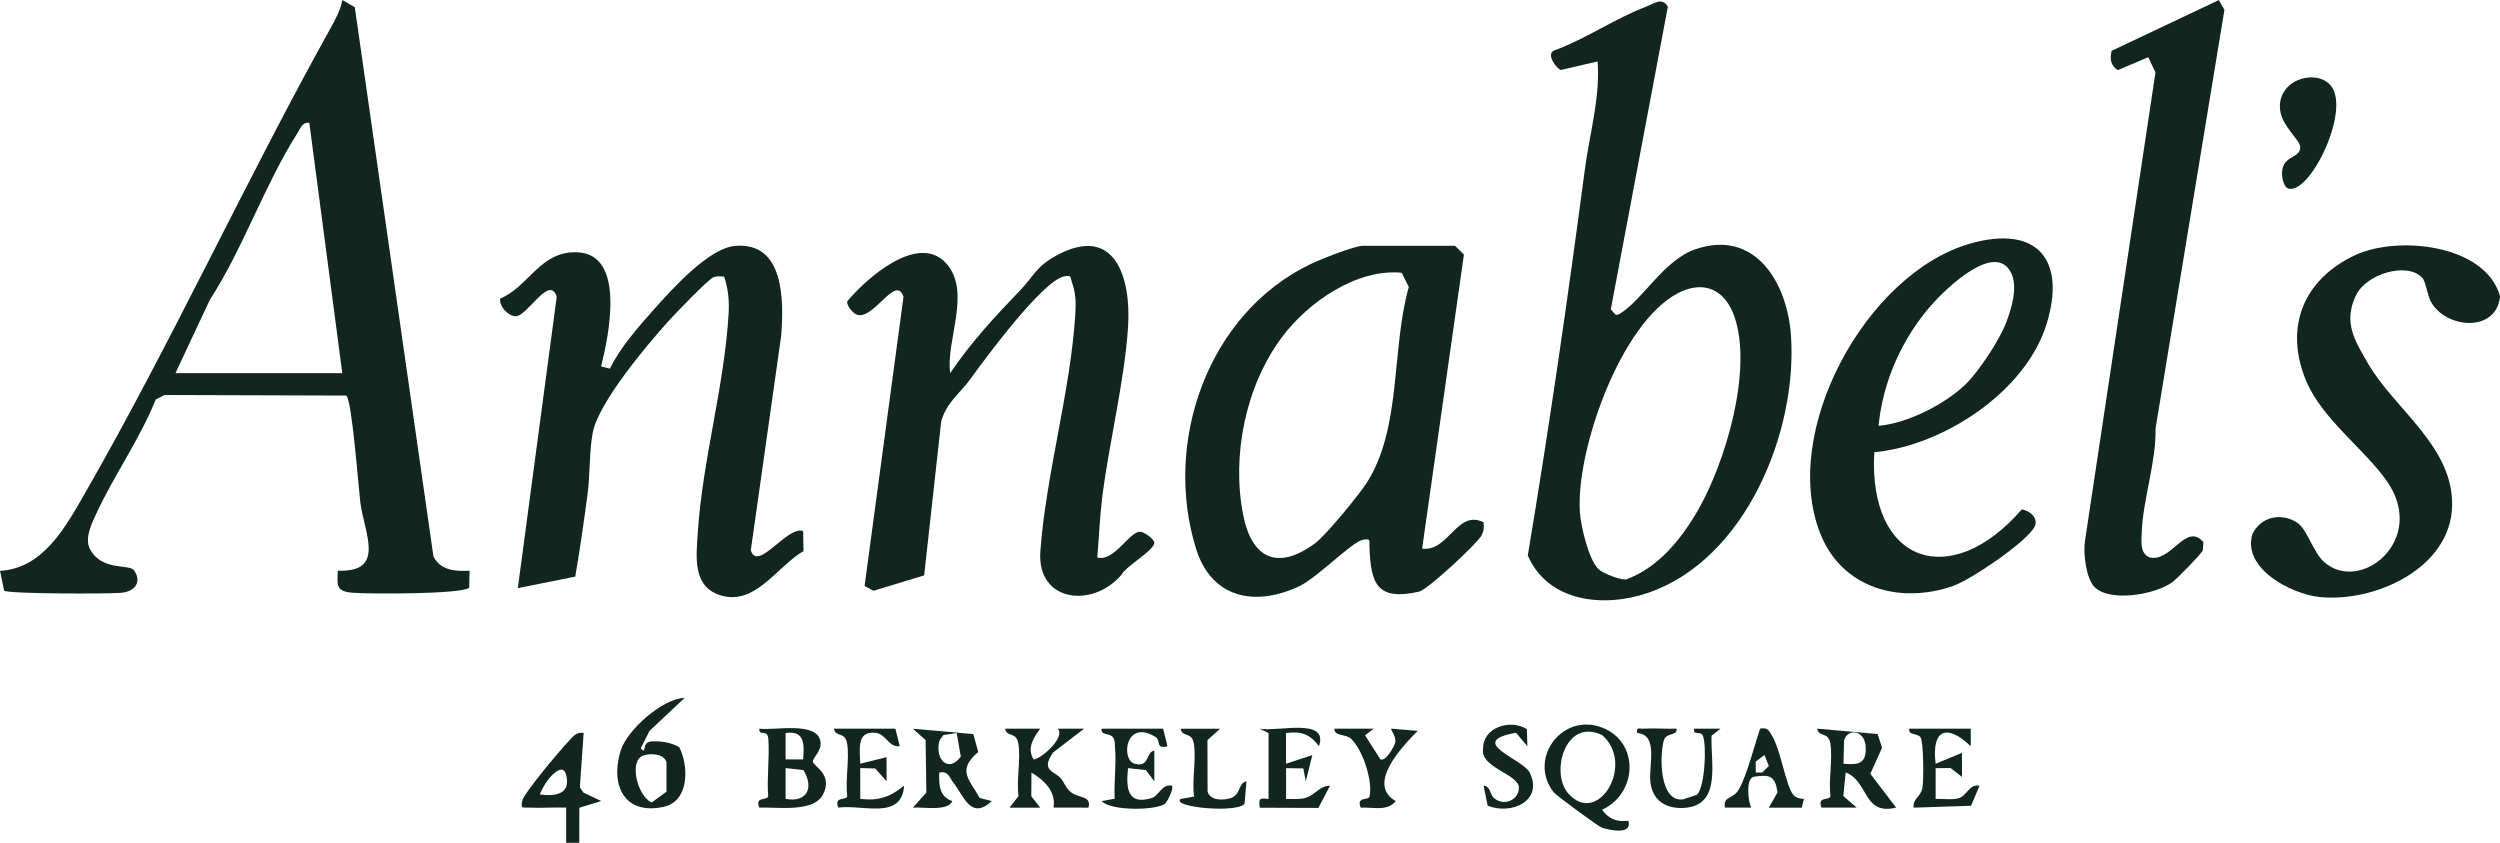
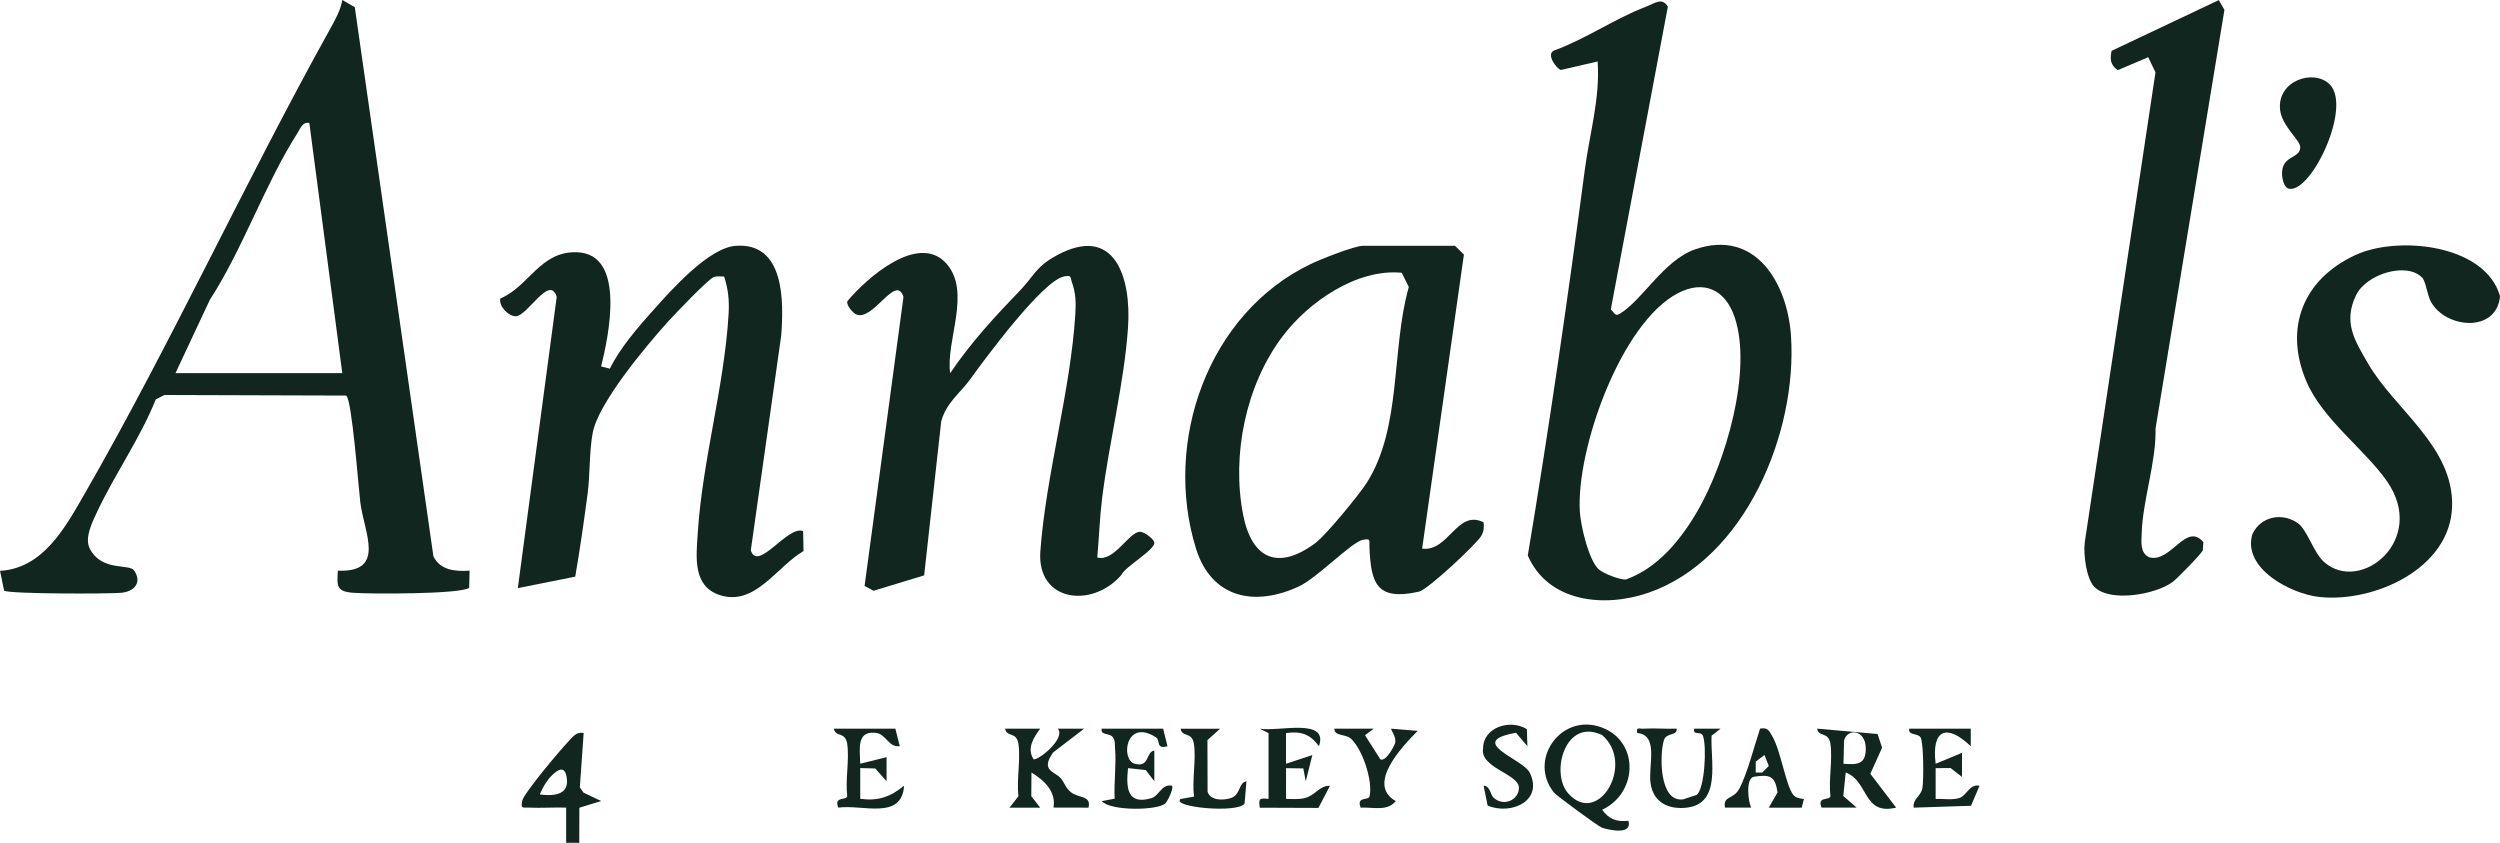
<svg xmlns="http://www.w3.org/2000/svg" viewBox="0 0 569.55 192" data-name="Layer 2" id="Layer_2">
  <defs>
    <style>
      .cls-1 {
        fill: #11261e;
      }
    </style>
  </defs>
  <g data-name="Layer 1" id="Layer_1-2">
    <g id="MocAn4">
      <g>
        <path d="M106.98,130.01l-.09,3.9c-1.86,1.48-22.65,1.44-26.46,1.14s-3.67-1.53-3.46-5.04c11.08.45,5.96-8.69,5.11-15.6-.42-3.41-1.89-23.37-3.21-24.29l-41.41-.13-1.98,1.02c-3.52,8.8-9.42,17.2-13.37,25.63-1.09,2.33-2.91,5.92-1.65,8.37,2.7,5.24,8.99,3.38,10.08,4.94,1.91,2.75.06,4.87-3.01,5.11-3.28.26-25.43.27-26.6-.49l-.92-4.52c9.77-.55,14.82-9.82,19.16-17.35C38.88,78.42,55.85,41.42,75.16,6.68c1.14-2.05,2.43-4.35,2.83-6.68l2.84,1.65,17.91,125.09c1.55,3.19,4.99,3.48,8.24,3.27ZM39.98,85h38l-7.51-57.01c-1.6-.24-2.01,1.25-2.69,2.31-7.38,11.54-12.42,26.36-19.98,38.02l-7.82,16.68Z" class="cls-1" />
        <path d="M363.97,14l-8.37,1.94c-.97-.28-3.42-3.53-1.61-4.41,7.22-2.61,13.91-7.3,21-10.01,1.99-.76,3.69-2.2,4.98,0l-13,68.97c.77.64.9,1.68,2,1.02,5.24-3.13,10.07-12.27,17.28-14.73,13.66-4.67,20.95,7.68,21.77,19.68,1.5,22.01-10.36,50.95-32.51,58.59-10.14,3.49-22.85,2.12-27.45-8.5,4.88-29.24,9.13-58.61,13-87.95,1.08-8.19,3.51-16.26,2.91-24.59ZM364.25,129.72c1,.92,4.75,2.4,6.16,2.3,7.33-2.62,12.61-9.19,16.37-15.7,6.33-10.96,12.51-31.88,8.41-44.04-2.13-6.31-7.01-8.58-12.94-5.48-13.02,6.81-23.19,35.62-22.33,49.76.2,3.24,2.01,11.05,4.32,13.17Z" class="cls-1" />
        <path d="M331.48,56l2.03,2-9.52,66.99c6.05.78,7.96-9.04,14-5.99.14,1.12.06,1.99-.48,3.01-.94,1.79-12.27,12.35-14.22,12.78-9.74,2.18-10.99-1.92-11.31-10.31-.05-1.39.38-1.84-1.5-1.5-2.43.43-10.43,8.66-14.45,10.56-10.18,4.81-20.04,2.72-23.55-8.54-7.58-24.35,2.72-53.66,26.15-64.86,2.23-1.07,9.92-4.14,11.86-4.14h21ZM299.69,123.7c2.39-1.78,9.95-10.98,11.72-13.77,7.97-12.56,5.53-30.43,9.54-44.54l-1.6-3.25c-10.23-.99-21.24,6.63-27.19,14.53-8.38,11.12-11.6,27.08-8.95,40.61,2,10.18,8.03,12.72,16.49,6.42Z" class="cls-1" />
        <path d="M249.98,127c3.76,1.11,7.2-5.75,9.66-5.84,1.14-.04,3.16,1.65,3.32,2.37.38,1.67-6.58,5.47-7.5,7.46-6.64,7.69-19.27,6.13-18.45-5.36,1.24-17.31,6.93-36.77,7.97-54.11.16-2.67.11-4.73-.79-7.26-.39-1.1.02-1.61-1.74-1.29-4.88.89-18.06,18.78-21.49,23.53-2.22,3.07-5.31,5.15-6.53,9.47l-3.89,35.11-11.52,3.51-2.05-1.1,8.86-65.84c-1.72-5.48-7.01,5.84-10.85,3.93-.75-.38-2.16-1.97-1.95-2.94,4.37-5.27,16.14-15.66,22.5-8.68,5.9,6.49-.13,17.69.94,25.06,4.7-6.99,10.24-12.95,16.03-18.97,3.12-3.26,3.46-5.25,8.17-7.83,13.3-7.28,17.08,5.01,16.32,16.32-.84,12.59-4.37,26.42-5.92,39.08-.53,4.29-.7,9.07-1.09,13.41Z" class="cls-1" />
        <path d="M182.97,121l.09,4.54c-6.11,3.53-11.08,12.71-19.15,10.01-6.14-2.05-5.3-8.71-4.95-14.07,1.06-16.63,6.05-33.38,7.03-49.97.18-3.07-.08-5.61-1.02-8.51-.77-.02-1.6-.14-2.36.12-1.24.44-9.1,8.68-10.63,10.38-4.93,5.51-15.63,18.27-16.94,25.06-.8,4.13-.6,9.63-1.16,13.84-.84,6.31-1.74,12.7-2.83,18.97l-13.08,2.62,8.86-66.36c-1.63-5.22-6.65,4.42-9.36,4.42-1.63,0-3.86-2.26-3.5-4.04,6.57-2.74,9.08-10.87,17.52-10.54,11.12.43,7.21,18.94,5.46,26.01l2,.51c2.23-4.66,6.49-9.54,10.02-13.49,4.12-4.6,12.49-14.01,18.59-14.49,11.18-.88,11.03,12.55,10.41,20.49l-6.92,48.87c1.55,5.06,8.37-5.72,11.9-4.38Z" class="cls-1" />
        <path d="M477.2,133.77c-1.92-1.87-2.6-7.6-2.24-10.29l16.1-106.99-1.65-3.46-6.94,2.95c-1.67-1.14-1.81-2.48-1.41-4.4L505.49.02l1.28,2.23-15.69,95.35c.15,7.8-2.92,16.29-3.16,23.87-.06,2-.4,4.43,1.65,5.47,5.01,1.47,8.4-8.15,12.41-3.43l-.13,1.84c-.21.71-5.82,6.42-6.82,7.19-3.78,2.87-14.19,4.76-17.82,1.23Z" class="cls-1" />
-         <path d="M427,103.03c-1.43,25.32,17.41,31.74,33.59,13.03,1.73.18,3.94,2.02,2.93,3.95-1.81,3.49-14.57,12.09-18.56,13.48-12.07,4.21-25.21.59-30.2-11.78-9.38-23.27,10.42-59.53,34.17-66.24,15.1-4.26,21.86,3.61,17.33,18.33-4.75,15.45-23.56,27.77-39.27,29.23ZM447.66,87.69c3.03-2.85,7.86-10.2,9.36-14.14,1.25-3.28,2.72-8.06,1.2-11.29-3.6-7.54-15.01,3.59-18.23,7.26-6.68,7.6-11.06,17.47-12.01,27.49,6.59-.58,14.89-4.81,19.68-9.31Z" class="cls-1" />
        <path d="M551.76,63.21c-3.45-3.57-12.66-.83-15.01,4.06-2.96,6.16-.33,10.28,2.8,15.65,6.08,10.43,19.44,18.85,19.09,32.4-.36,14.2-17.72,22-30.19,20.69-6.51-.68-17.68-6.53-15.3-14.34,1.88-3.97,6.6-4.97,10.22-2.58,2.26,1.49,3.62,6.72,6.08,8.92,8.25,7.39,23.65-4.97,14.36-18.36-4.97-7.16-14.67-14.11-18.33-22.67-5.23-12.21-.81-23.35,11.13-28.88,9.68-4.48,29.59-2.45,32.95,9.37-.77,8.49-12.49,7.38-15.78,1.21-.81-1.52-1.14-4.6-2-5.5Z" class="cls-1" />
        <path d="M530.75,19.22c5.15,5.15-4.19,24.77-9.26,23.78-1.18-.23-1.61-2.33-1.6-3.51,0-4.18,4.19-3.29,4.15-5.99-.02-1.58-4.13-4.72-4.58-8.4-.82-6.7,7.65-9.51,11.29-5.88Z" class="cls-1" />
-         <path d="M155.97,159l-7.99,7.5-2.02,3.99c1.59,1.65-.02-1.42,2.46-1.58,2.13-.13,4.47.22,6.33,1.31,2.21,4.36,2.28,12.27-3.48,13.57-9.02,2.04-12.34-4.9-9.85-12.85,1.43-4.55,9.45-11.83,14.55-11.94ZM146.59,172.11c-3.43,1.12-1.37,9.29,1.87,10.71l3.38-2.46v-6.73c-.61-1.94-3.56-2.07-5.25-1.52Z" class="cls-1" />
        <path d="M370.98,187c.97,3.3-4.34,2.12-6.06,1.55-.71-.23-10.36-7.29-10.95-8.05-5.75-7.31,1.34-17.51,10.05-15.06,9.45,2.67,9.47,15.06.98,19.04,1.55,2.15,3.33,2.82,5.99,2.5ZM357.25,180.73c6.83,7.77,15.37-6.68,7.75-13.26-8.4-4.05-11.86,8.58-7.75,13.26Z" class="cls-1" />
-         <path d="M172.98,184c-1.07-2.66,1.81-1.52,2.03-2.61-.33-4.23.33-8.79.04-12.96-.18-2.53-2.12-.49-2.07-2.42,3.51.44,12.82-1.66,13.89,2.67.56,2.29-1.74,3.91-1.69,4.83.06,1.02,4.7,2.88,2.31,7.5-2.16,4.19-10.57,2.8-14.51,2.98ZM182.97,173c.27-3.47.38-6.65-3.99-6v6s3.99,0,3.99,0ZM178.98,182c4.86.91,6.54-2.54,4.05-6.56l-4.05-.45v7.01Z" class="cls-1" />
-         <path d="M221.74,167.23l1.12,4.09c-4.82,4.14-2.21,5.98.34,10.48l2.77.7c-4.82,4.44-6.35-1.14-8.78-4.21-.95-1.2-1.12-2.73-3.21-2.28-.1,2.86.02,5.53,2.99,6.49-1.05,2.42-6.68,1.3-9,1.5l3.07-3.44-.17-11.94-2.89-2.6,13.76,1.22ZM217.96,167l-3.03.46-.85,1.15c-1.26,4.02,1.8,7.78,4.81,3.77l-.94-5.38Z" class="cls-1" />
        <path d="M132.97,167l-.87,12.37.81,1.19,4.05,1.93-4.97,1.53-.02,7.98h-2.99s0-8.01,0-8.01c-2.82-.09-5.69.13-8.52,0-1.38-.06-1.84.35-1.5-1.51.31-1.7,8.7-11.66,10.49-13.51,1.04-1.07,1.79-2.32,3.52-1.97ZM122.98,180.99c3.56.48,7.13-.03,5.99-4.49-.35-1.37-1.22-1.53-2.5-.51-1.59,1.25-2.73,3.16-3.49,5Z" class="cls-1" />
        <path d="M236.98,166.01c-1.47,1.97-3.14,4.5-1.49,7,1.56-.04,7.34-4.96,5.49-7h6s-7.06,5.42-7.06,5.42c-2.98,4.2.39,4.29,1.75,5.88.86,1.01,1.07,2.18,2.32,3.18,1.73,1.39,4.7.7,3.99,3.51l-7.97-.02c.62-3.69-2.15-6.22-5.02-7.98l-.04,5.39,2.03,2.61h-6.99l2.03-2.61c-.45-3.74.53-8.35,0-11.91-.44-2.9-2.7-1.44-3.02-3.47h8Z" class="cls-1" />
        <path d="M427.75,167.22l1.03,3.12-2.68,5.94,5.88,7.71c-7.63,1.84-6.2-6.03-11.49-8l-.55,5.35,3.04,2.65h-8c-1.07-2.66,1.81-1.52,2.03-2.61-.45-3.74.53-8.35,0-11.91-.44-2.9-2.7-1.44-3.02-3.47l13.77,1.22ZM419.98,174c3.25.26,5.09.11,5.08-3.5-.01-4.2-4.08-4.72-4.94-1.86l-.14,5.36Z" class="cls-1" />
        <path d="M288.98,167l-2-.99c4.21.75,15.8-2.6,13.5,3.99-2.02-2.77-4.09-3.46-7.5-3v7s6-1.99,6-1.99l-1.5,5.99-.56-2.94-3.93-.06v7.01c1.42,0,2.89.15,4.3-.2,2.34-.59,3.32-2.88,5.7-2.79l-2.63,5.04-13.36-.05c-.29-2.11-.08-2.23,2-2v-15Z" class="cls-1" />
        <path d="M264.98,166l1,4c-2.72.78-1.55-1.34-2.63-2.03-6.93-4.42-8.08,5.11-4.86,6.02,3.46.98,2.5-2.72,4.49-2.99v6.99s-1.94-2.54-1.94-2.54l-4.05-.46c-.48,4.45-.23,8.5,5.33,6.84,1.77-.53,2.33-3.31,4.67-2.83.48.51-.91,3.42-1.49,4.01-1.62,1.63-12.44,1.84-14.51-.51l2.95-.54c-.19-3.72.41-7.86.09-11.51-.08-.88.07-1.73-.5-2.5-.76-1.02-2.84-.35-2.55-1.95h14Z" class="cls-1" />
        <path d="M448.98,166v4c-5.45-5.21-8.99-3.87-8,4l6-2.49v5.49s-2.6-2.03-2.6-2.03l-3.4.03v7.01c1.72-.08,3.65.3,5.32-.18,1.79-.52,2.34-3.31,4.68-2.82l-1.94,4.56-13.06.43c-.29-2.02,1.65-2.52,1.99-4.5.31-1.77.28-10.58-.45-11.54-.76-1.02-2.84-.35-2.55-1.95h14Z" class="cls-1" />
        <path d="M203.98,166l1,3.99c-2.6.35-3.02-2.76-5.52-3.04-4.39-.48-3.56,3.79-3.48,7.04l6-1.5v5.49s-2.59-2.91-2.59-2.91l-3.41-.09v7.01c4.13.54,6.87-.44,9.99-3-.51,7.93-9.42,4.24-14.99,5-1.07-2.66,1.81-1.52,2.03-2.61-.45-3.74.53-8.35,0-11.91-.44-2.9-2.71-1.44-3.03-3.47h14Z" class="cls-1" />
        <path d="M410.97,182.01l-.5,1.99h-7.5s1.99-3.47,1.99-3.47c-.54-3.69-1.66-4.15-5.36-3.58-1.94.3-1.36,5.71-.63,7.04h-5.99c-.47-2.78,1.87-1.76,3.23-4.25,1.83-3.34,3.48-9.89,4.77-13.74,1.74-.34,2.02.43,2.78,1.72,1.92,3.25,3.08,11.16,4.74,13.3.57.74,1.57.94,2.47,1ZM399.98,176h1.49s1.5-1.5,1.5-1.5l-.99-2.5-1.99,1.51v2.49Z" class="cls-1" />
        <path d="M381.97,166.01c.2,1.72-2.33.81-2.89,2.6-1.01,3.18-1.15,14.3,4.4,13.49l3.08-1.02c1.8-1.44,2.3-10.98,1.42-13.39-.48-1.32-2.38.01-2-1.68h5.99s-2.04,1.6-2.04,1.6c-.29,5.67,2.27,15.37-5.52,16.37-4.22.54-7.75-1.13-8.38-5.53-.58-3.97,1.98-11-3.04-11.46-.24-1.44.35-.93,1.48-.99,2.49-.14,5.03.09,7.51,0Z" class="cls-1" />
        <path d="M312.97,166.01l-1.99,1.49,3.5,5.5c1.28.61,3.21-3.14,3.36-3.73.36-1.46-1.13-3.03-.86-3.26l6,.49c-3.7,3.73-11.71,12.24-5,16-1.94,2.43-5.23,1.33-7.99,1.5-1.06-2.66,1.8-1.52,2.03-2.61.77-3.57-1.67-10.81-4.28-13.13-1.23-1.09-3.79-.5-3.75-2.26h8.99Z" class="cls-1" />
        <path d="M347.85,166.12l.12,3.88-2.59-3.06c-11.57,2.06,1.53,5.93,3.1,9.05,3.19,6.34-4.03,9.79-9.56,7.56l-.93-4.56c1.5.05,1.53,2.02,2.25,2.71,2.21,2.12,5.78.65,5.8-2.22.02-3.16-8.98-4.56-8.16-8.99,0-4.77,6.12-6.76,9.97-4.38Z" class="cls-1" />
        <path d="M277.97,166.01l-2.89,2.6.03,11.77c.65,2.02,3.45,1.99,5.2,1.47,2.43-.72,1.76-3.56,3.66-3.84l-.43,5.06c-1.52,2.28-16.92.82-14.56-1.05l3.05-.54c-.51-3.77.52-8.38-.03-11.99-.44-2.9-2.71-1.44-3.02-3.47h8.99Z" class="cls-1" />
      </g>
    </g>
  </g>
</svg>